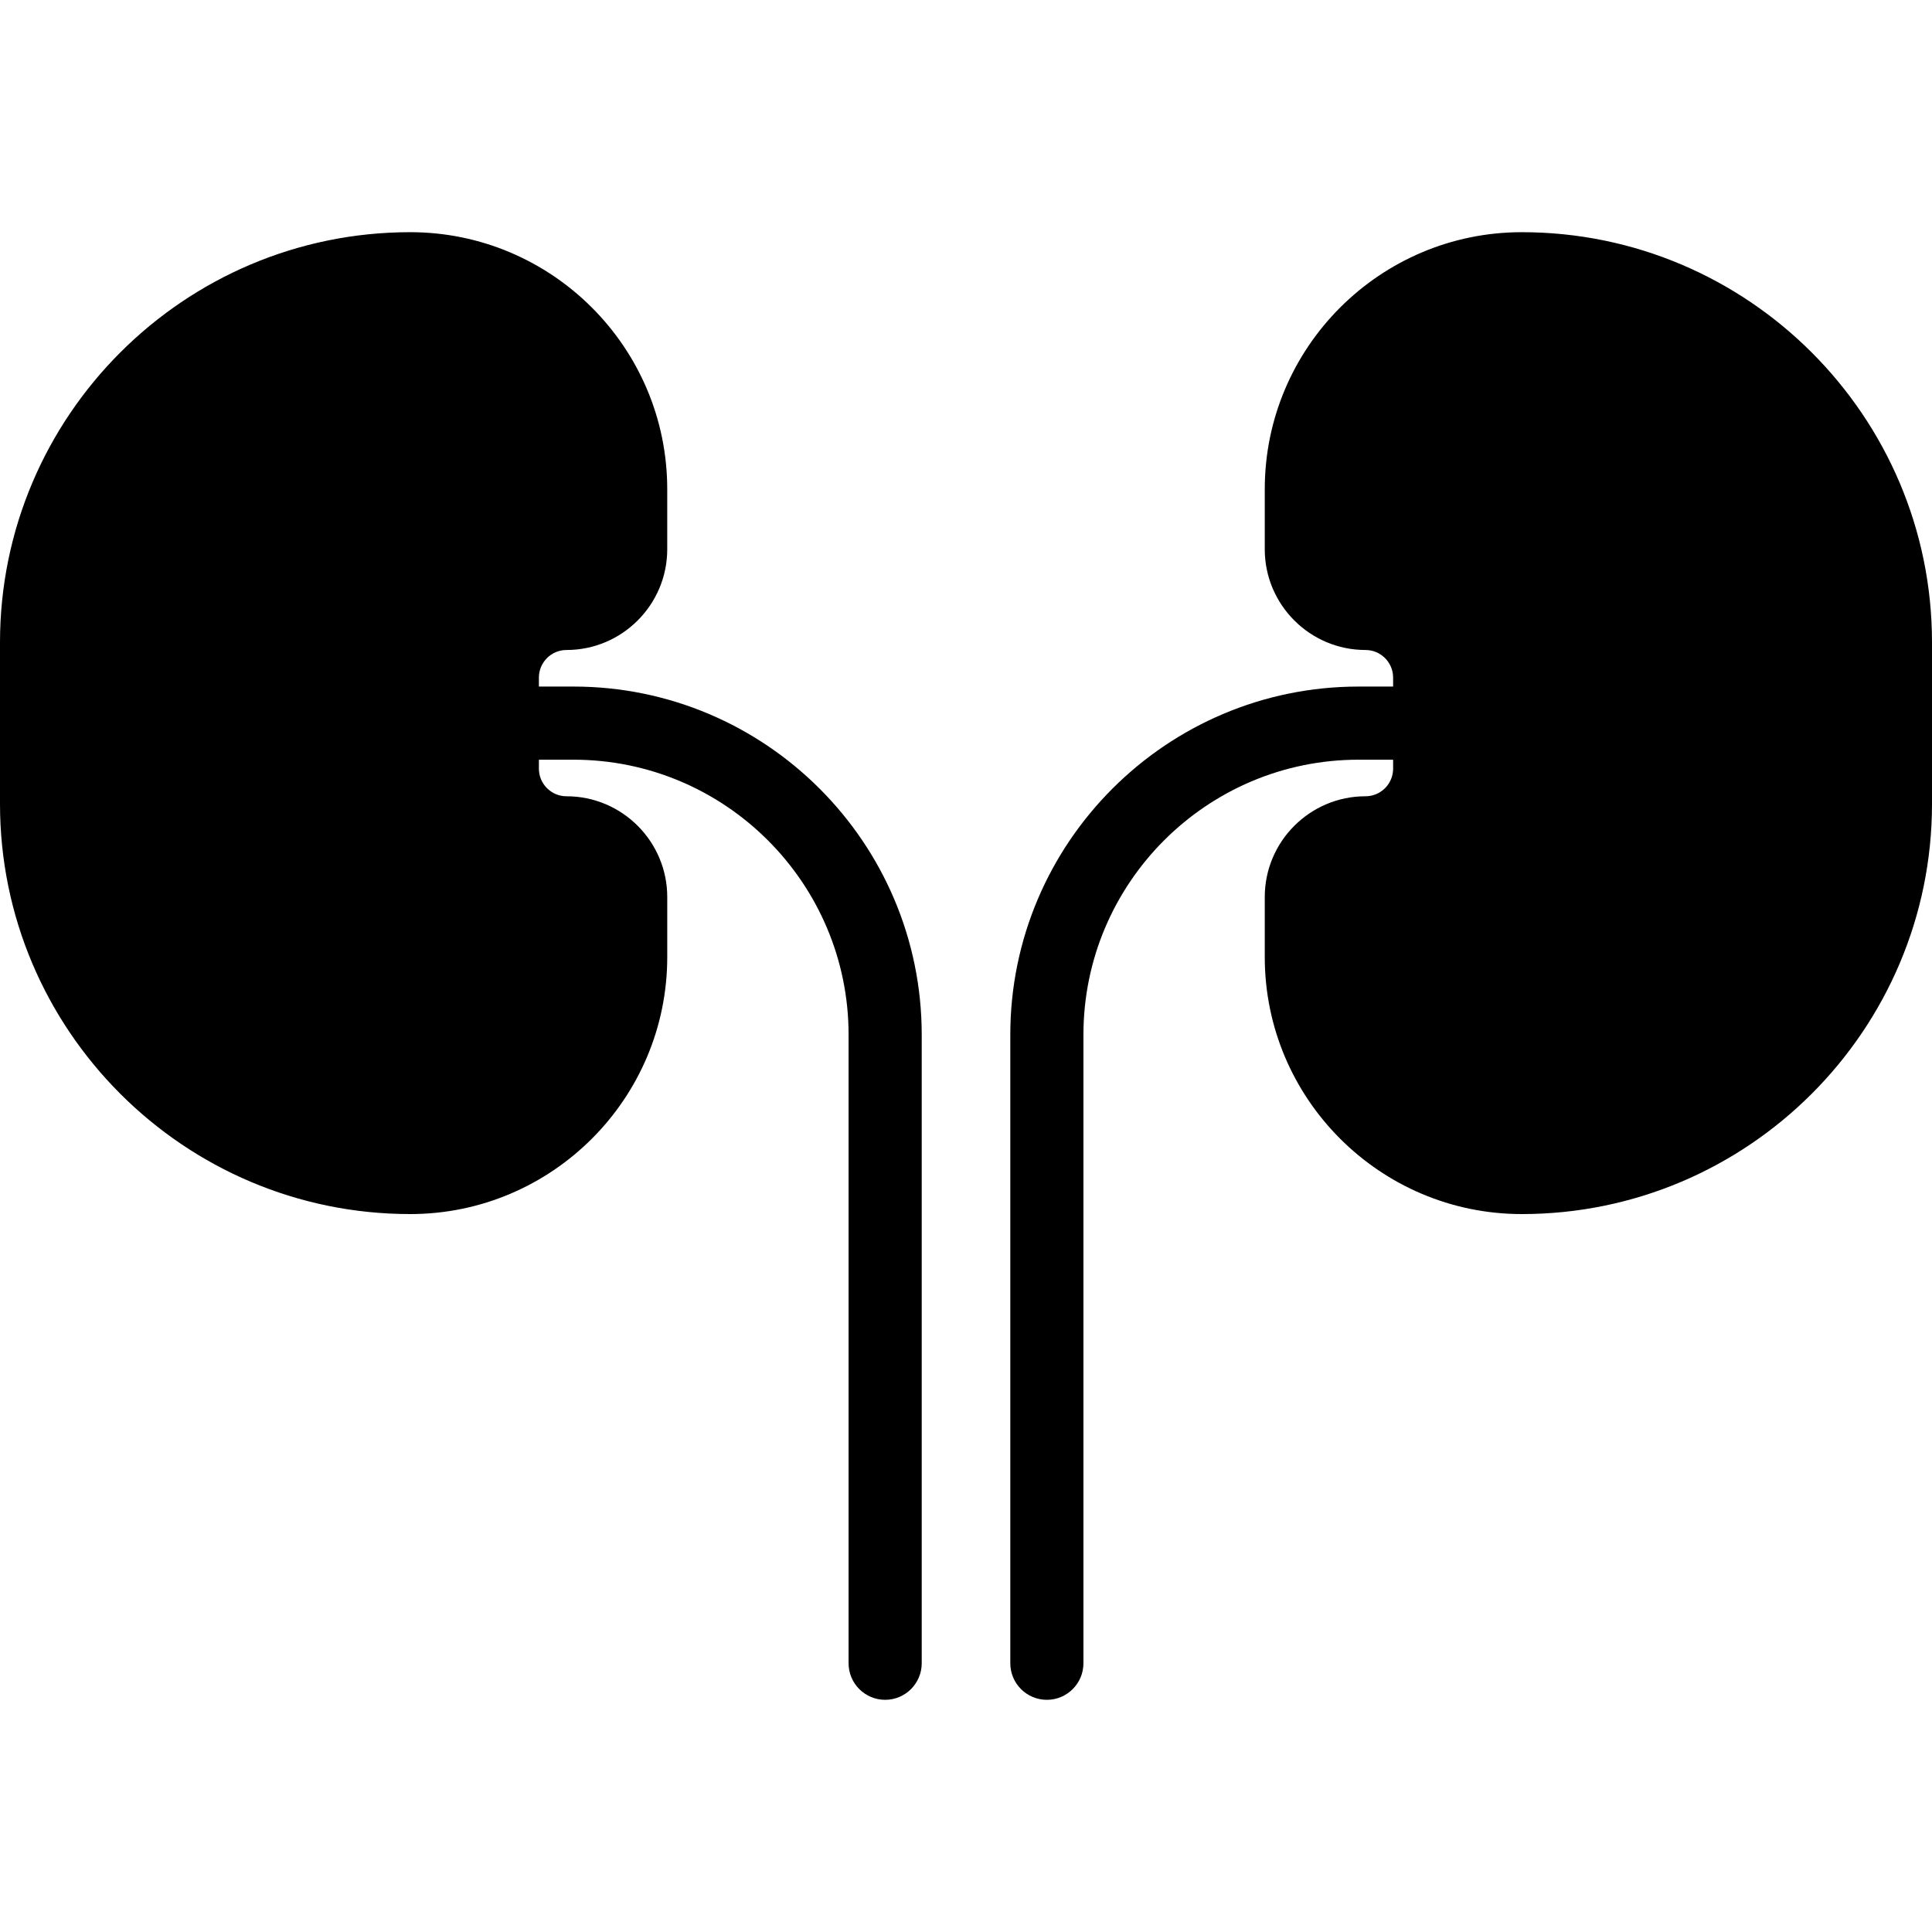
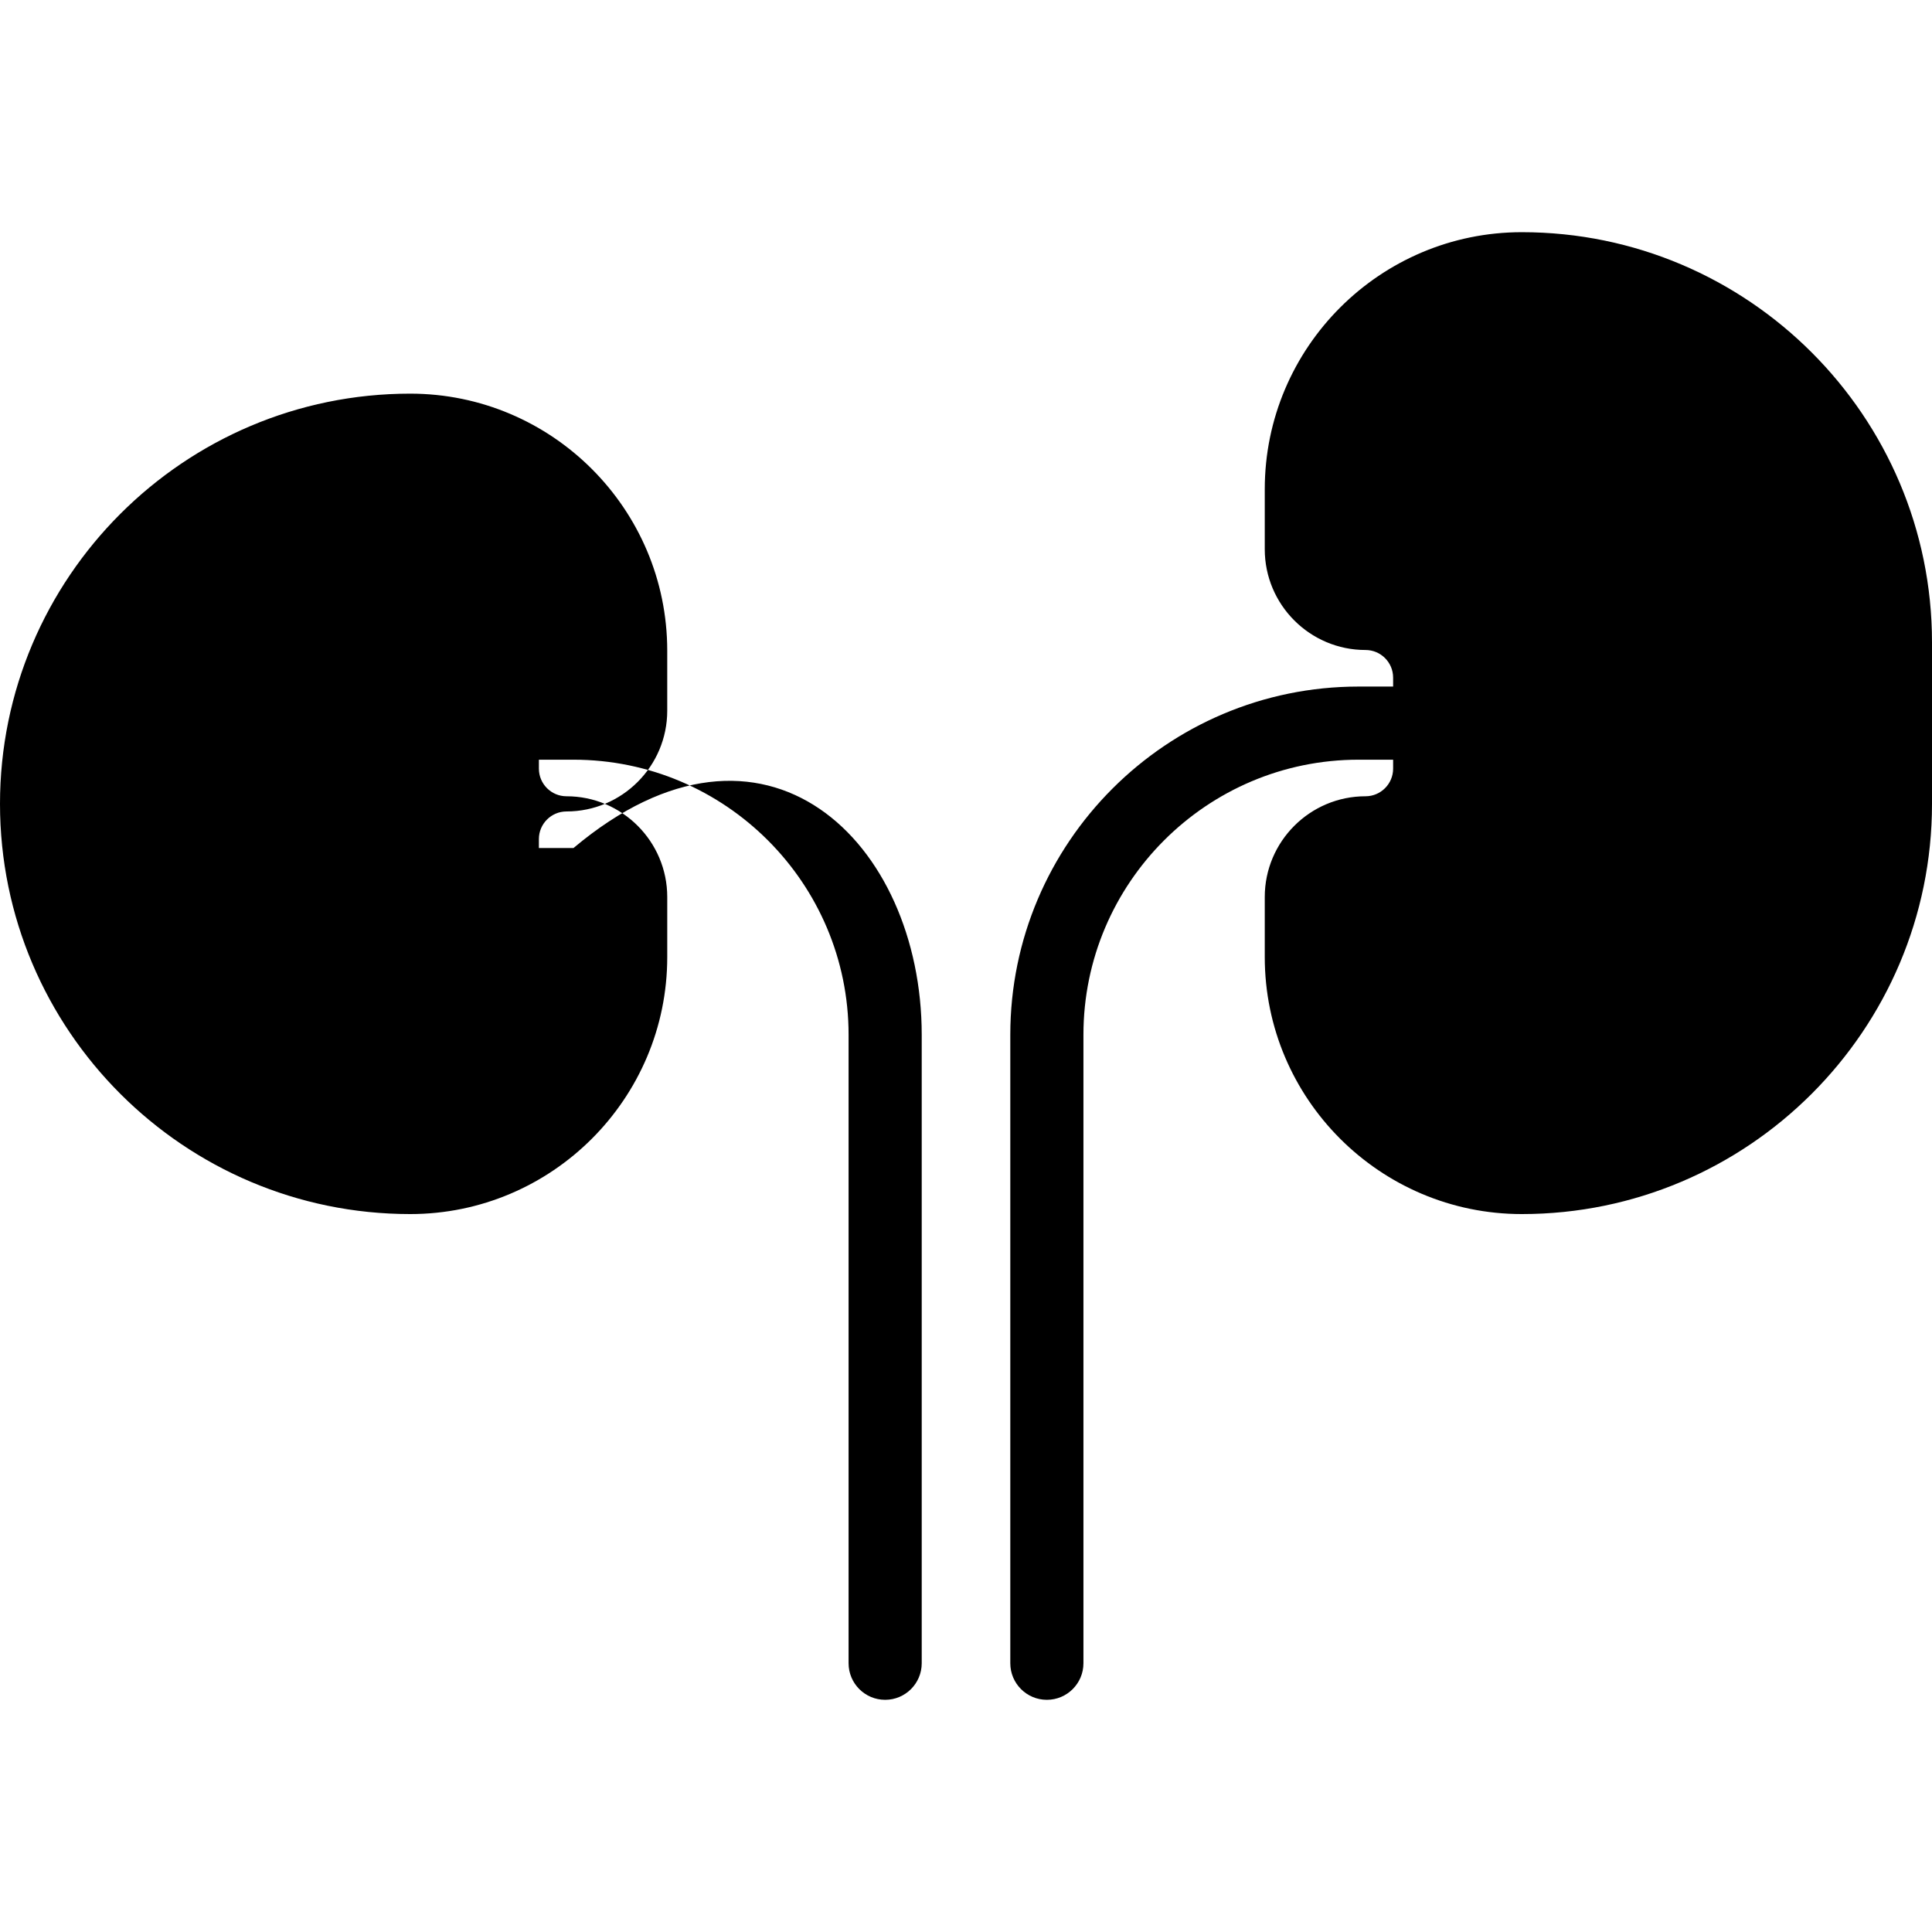
<svg xmlns="http://www.w3.org/2000/svg" id="Capa_1" x="0px" y="0px" viewBox="0 0 211.327 211.327" style="enable-background:new 0 0 211.327 211.327;" xml:space="preserve">
-   <path d="M100.82,113.187v68.743c0,2.209-1.791,4-4,4s-4-1.791-4-4v-68.743c0-16.591-13.498-30.089-30.089-30.089h-3.785v0.981 c0,1.665,1.354,3.019,3.02,3.019c6.076,0,11.019,4.943,11.019,11.02v6.566c0,15.502-12.612,28.114-28.114,28.114 C20.128,132.798,0,112.67,0,87.928V70.267c0-24.742,20.128-44.87,44.87-44.87c15.502,0,28.114,12.612,28.114,28.115v6.566 c0,6.076-4.943,11.02-11.019,11.02c-1.665,0-3.02,1.354-3.02,3.019v0.981h3.785C83.733,75.097,100.82,92.184,100.82,113.187z M166.458,25.397c-15.503,0-28.115,12.612-28.115,28.115v6.566c0,6.076,4.943,11.02,11.02,11.02c1.665,0,3.02,1.354,3.02,3.019 v0.981h-3.785c-21.002,0-38.089,17.087-38.089,38.089v68.743c0,2.209,1.791,4,4,4s4-1.791,4-4v-68.743 c0-16.591,13.498-30.089,30.089-30.089h3.785v0.981c0,1.665-1.354,3.019-3.02,3.019c-6.076,0-11.02,4.943-11.02,11.02v6.566 c0,15.502,12.612,28.114,28.115,28.114c24.741,0,44.869-20.128,44.869-44.87V70.267C211.327,45.525,191.199,25.397,166.458,25.397z" />
+   <path d="M100.82,113.187v68.743c0,2.209-1.791,4-4,4s-4-1.791-4-4v-68.743c0-16.591-13.498-30.089-30.089-30.089h-3.785v0.981 c0,1.665,1.354,3.019,3.02,3.019c6.076,0,11.019,4.943,11.019,11.02v6.566c0,15.502-12.612,28.114-28.114,28.114 C20.128,132.798,0,112.67,0,87.928c0-24.742,20.128-44.87,44.87-44.87c15.502,0,28.114,12.612,28.114,28.115v6.566 c0,6.076-4.943,11.02-11.019,11.02c-1.665,0-3.02,1.354-3.02,3.019v0.981h3.785C83.733,75.097,100.82,92.184,100.82,113.187z M166.458,25.397c-15.503,0-28.115,12.612-28.115,28.115v6.566c0,6.076,4.943,11.02,11.02,11.02c1.665,0,3.02,1.354,3.02,3.019 v0.981h-3.785c-21.002,0-38.089,17.087-38.089,38.089v68.743c0,2.209,1.791,4,4,4s4-1.791,4-4v-68.743 c0-16.591,13.498-30.089,30.089-30.089h3.785v0.981c0,1.665-1.354,3.019-3.02,3.019c-6.076,0-11.02,4.943-11.02,11.02v6.566 c0,15.502,12.612,28.114,28.115,28.114c24.741,0,44.869-20.128,44.869-44.87V70.267C211.327,45.525,191.199,25.397,166.458,25.397z" />
  <g> </g>
  <g> </g>
  <g> </g>
  <g> </g>
  <g> </g>
  <g> </g>
  <g> </g>
  <g> </g>
  <g> </g>
  <g> </g>
  <g> </g>
  <g> </g>
  <g> </g>
  <g> </g>
  <g> </g>
</svg>